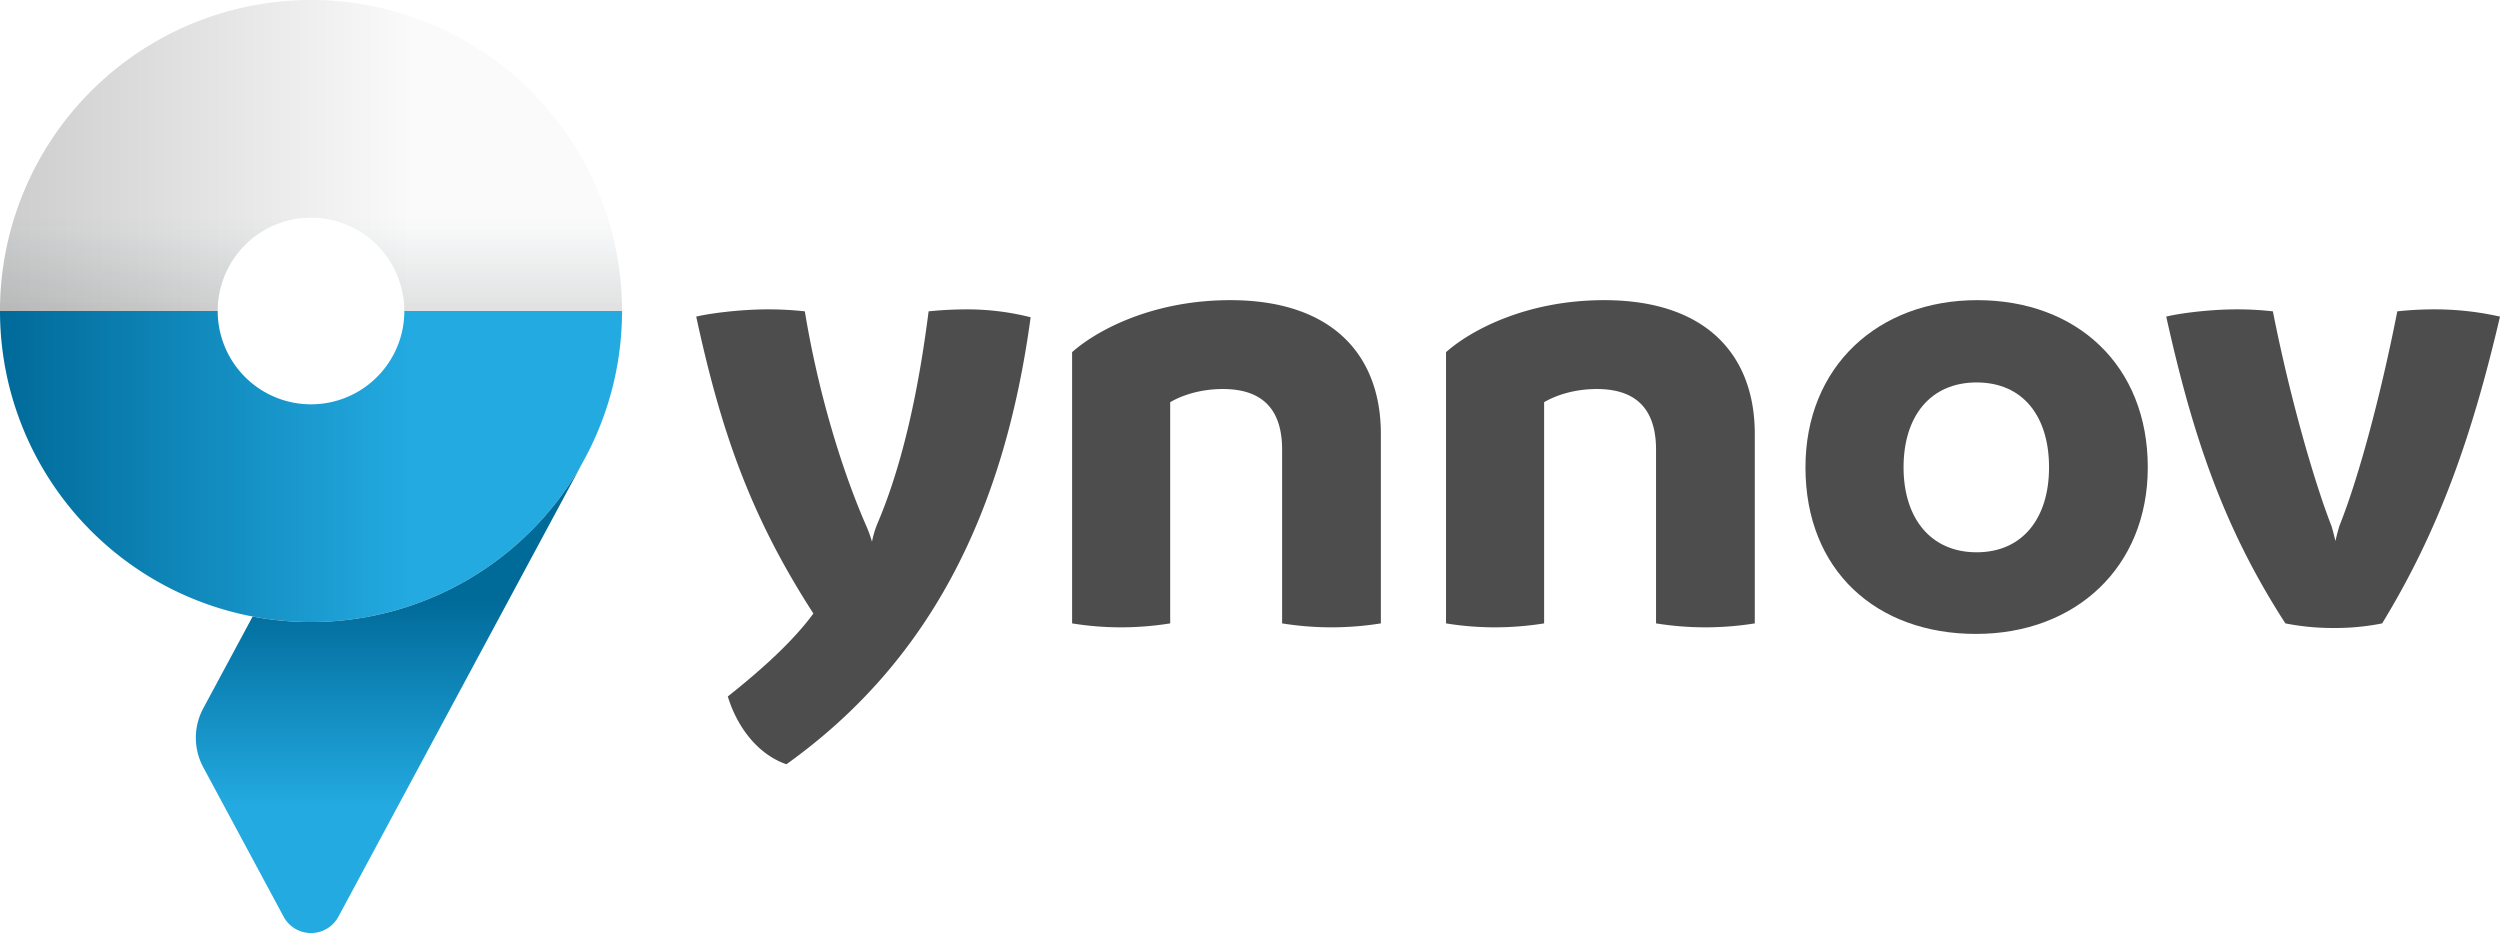
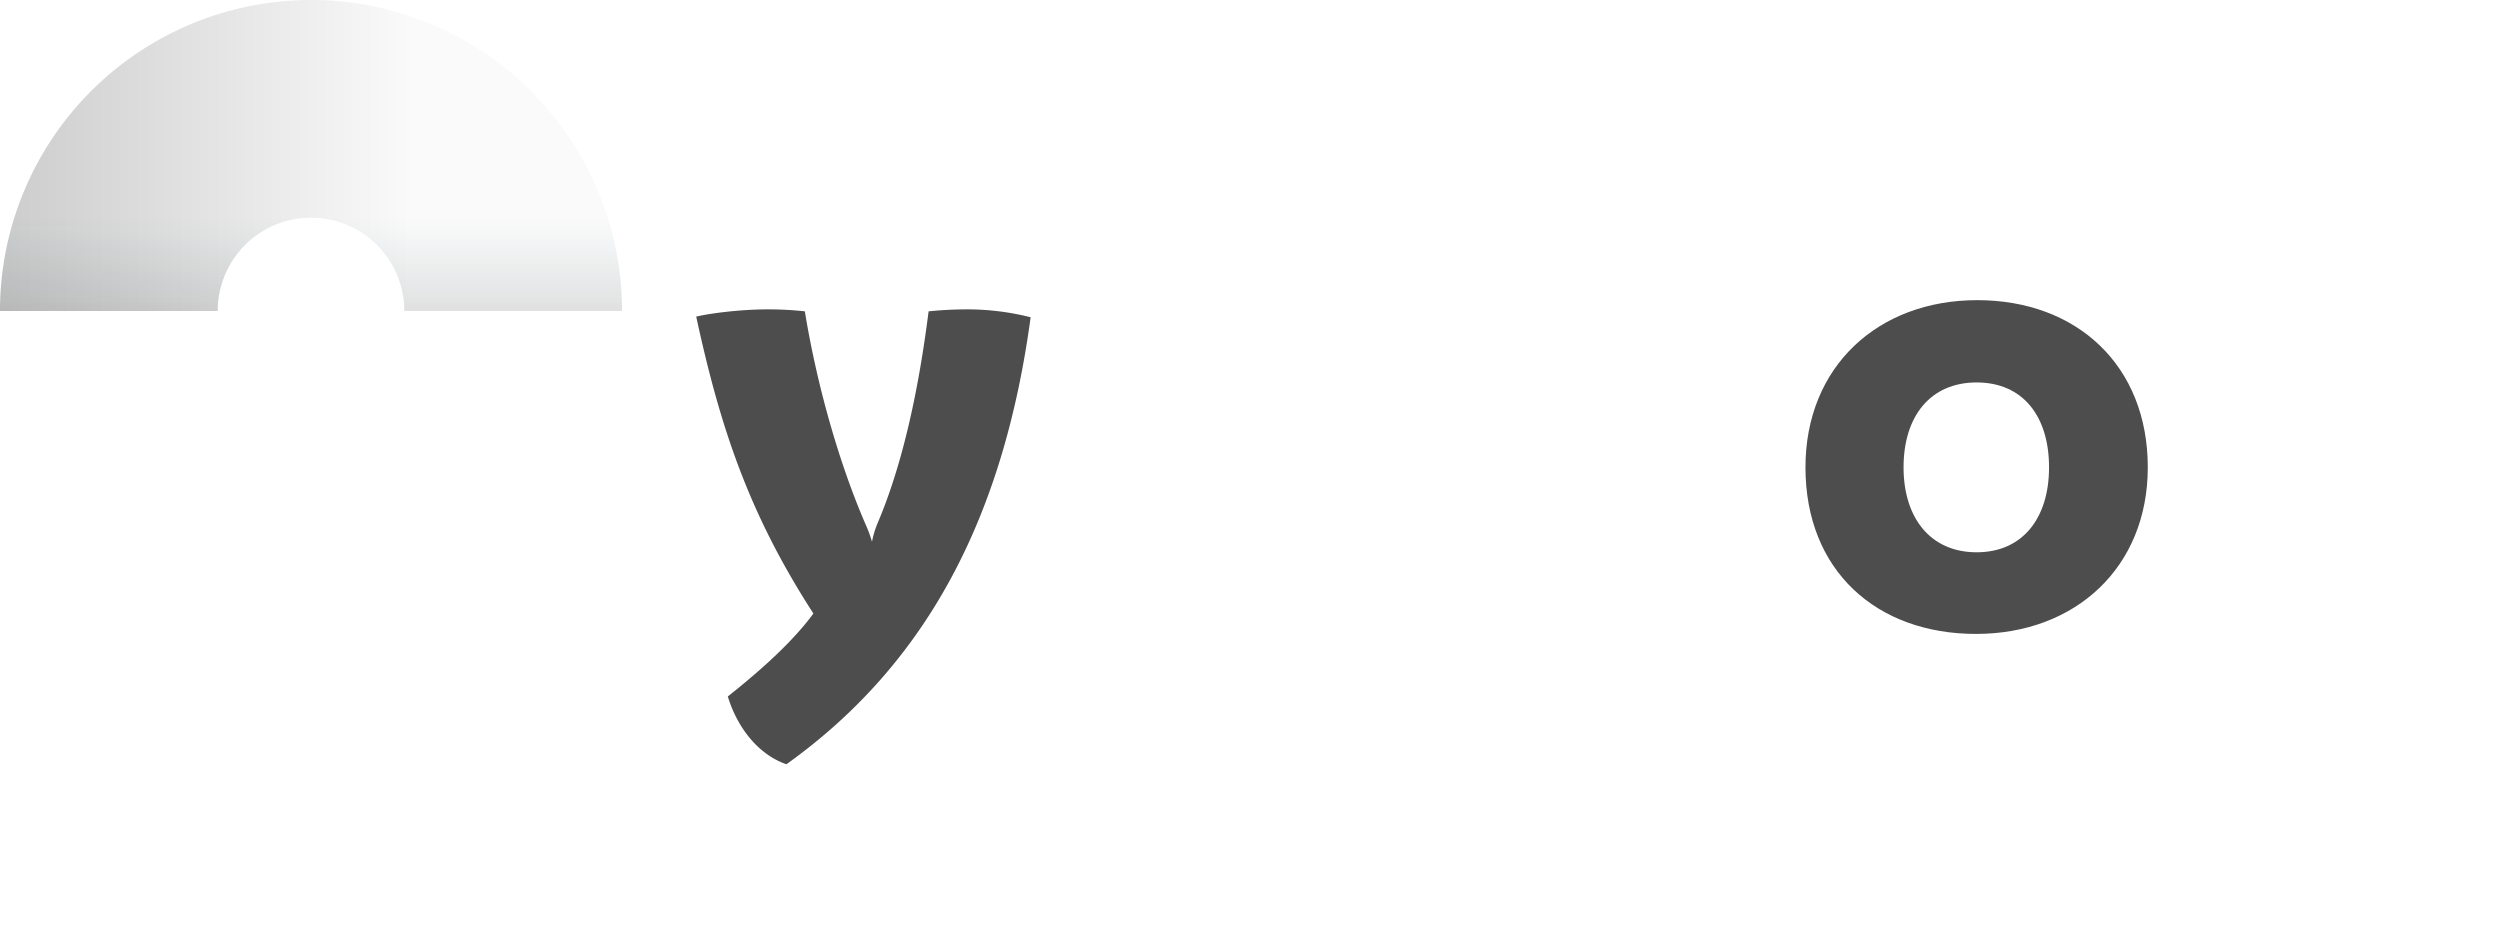
<svg xmlns="http://www.w3.org/2000/svg" width="1500" height="559.831" viewBox="0 0 1500 559.831">
  <defs>
    <linearGradient id="linear-gradient" y1="0.5" x2="1" y2="0.5" gradientUnits="objectBoundingBox">
      <stop offset="0" stop-color="#006a99" />
      <stop offset="0.659" stop-color="#23aae1" />
    </linearGradient>
    <linearGradient id="linear-gradient-2" x1="0.5" y1="1.009" x2="0.5" y2="0.29" gradientUnits="objectBoundingBox">
      <stop offset="0.002" stop-color="#23aae1" />
      <stop offset="0.389" stop-color="#23aae1" />
      <stop offset="1" stop-color="#006a99" />
    </linearGradient>
    <linearGradient id="linear-gradient-3" x1="1" y1="1" x2="0" y2="1" gradientUnits="objectBoundingBox">
      <stop offset="0" stop-opacity="0.02" />
      <stop offset="0.342" stop-opacity="0.02" />
      <stop offset="1" stop-opacity="0.2" />
    </linearGradient>
    <linearGradient id="linear-gradient-4" x1="0.5" y1="1" x2="0.5" y2="0.7" gradientUnits="objectBoundingBox">
      <stop offset="0" stop-opacity="0.102" />
      <stop offset="1" stop-color="#043d57" stop-opacity="0" />
    </linearGradient>
  </defs>
  <g id="Group_26" data-name="Group 26" transform="translate(-250 -447)">
    <g id="Group_22" data-name="Group 22" transform="translate(250 447)">
      <g id="Group_6" data-name="Group 6" transform="translate(417.724 180.089)">
        <path id="Path_11" data-name="Path 11" d="M781.238,491.062C765.045,610.745,719.225,698.83,634.7,759.264c-18.17-6.32-30.02-23.7-35.156-40.683,20.936-16.591,39.5-33.576,51.349-49.771-38.313-59.25-55.693-110.6-70.309-178.145,8.295-1.975,26.466-4.345,43.054-4.345a201.757,201.757,0,0,1,22.121,1.186c7.109,43.449,20.145,90.058,36.339,127.583a75.586,75.586,0,0,1,3.95,10.666,57.566,57.566,0,0,1,3.16-10.666c16.195-37.919,25.28-84.134,30.81-127.583a229.859,229.859,0,0,1,23.306-1.186A155.279,155.279,0,0,1,781.238,491.062Z" transform="translate(-580.58 -480.791)" fill="#4d4d4d" />
-         <path id="Path_12" data-name="Path 12" d="M937.132,562.307V676.065a186.335,186.335,0,0,1-59.25,0V571.786c0-26.859-14.613-36.339-35.55-36.339-13.825,0-24.885,3.95-31.6,7.9V676.065a187.245,187.245,0,0,1-29.626,2.37,182.322,182.322,0,0,1-29.229-2.37V513.326c14.616-13.033,48.19-31.2,94.8-31.2C909.086,482.121,937.132,516.092,937.132,562.307Z" transform="translate(-526.34 -482.121)" fill="#4d4d4d" />
-         <path id="Path_13" data-name="Path 13" d="M1107.531,562.307V676.065a186.334,186.334,0,0,1-59.25,0V571.786c0-26.859-14.615-36.339-35.55-36.339-13.825,0-24.886,3.95-31.6,7.9V676.065a187.247,187.247,0,0,1-29.626,2.37,182.34,182.34,0,0,1-29.231-2.37V513.326c14.616-13.033,48.191-31.2,94.8-31.2C1079.485,482.121,1107.531,516.092,1107.531,562.307Z" transform="translate(-472.384 -482.121)" fill="#4d4d4d" />
        <path id="Path_14" data-name="Path 14" d="M1086.073,582.451c0-60.434,43.449-100.33,103.095-100.33s102.3,39.1,102.3,100.33c0,60.04-43.451,99.935-103.095,99.935S1086.073,644.466,1086.073,582.451Zm146.149,0c0-30.809-15.8-50.954-43.449-50.954s-43.846,20.145-43.846,50.954c0,30.416,16.2,50.956,43.846,50.956S1232.222,612.867,1232.222,582.451Z" transform="translate(-420.518 -482.121)" fill="#4d4d4d" />
-         <path id="Path_15" data-name="Path 15" d="M1450.737,490.666c-16.985,72.68-36.734,128.374-70.706,184.07A142.63,142.63,0,0,1,1351.2,677.5a146.513,146.513,0,0,1-29.231-2.765c-37.524-58.065-55.693-112.969-71.492-184.07,7.9-1.975,26.068-4.345,42.263-4.345a189.45,189.45,0,0,1,21.726,1.186c10.664,54.114,25.674,104.675,35.154,128.769.79,2.764,1.58,5.53,2.37,9.085.79-3.555,1.58-6.321,2.37-9.085,10.666-26.466,24.094-74.655,34.76-128.769a205.924,205.924,0,0,1,22.911-1.186A177.554,177.554,0,0,1,1450.737,490.666Z" transform="translate(-368.461 -480.791)" fill="#4d4d4d" />
      </g>
-       <path id="Path_16" data-name="Path 16" d="M505.908,487.072a55.723,55.723,0,0,1-6.1,25.444l-.02.039-.876,1.62a55.984,55.984,0,0,1-104.97-27.1H263.316a186.608,186.608,0,1,0,373.216,0Z" transform="translate(-263.316 -300.464)" fill="url(#linear-gradient)" />
-       <path id="Path_17" data-name="Path 17" d="M421.665,651.768a187.32,187.32,0,0,1-35.036-3.285l-29.617,55.073a37.33,37.33,0,0,0,.005,35.361c36.226,67.348,39.544,73.525,48.018,89.282a.1.1,0,0,0,.026.046c.059.105.112.211.171.316h.007a18.645,18.645,0,0,0,32.85,0h.007c.059-.105.112-.211.171-.316a.1.1,0,0,0,.026-.046c13.206-24.556,13.9-25.859,146.26-271.927A186.538,186.538,0,0,1,421.665,651.768Z" transform="translate(-235.057 -278.552)" fill="url(#linear-gradient-2)" />
      <g id="Group_7" data-name="Group 7" transform="translate(0 0)">
        <path id="Path_9" data-name="Path 9" d="M393.94,531.95a55.723,55.723,0,0,1,6.1-25.444l.02-.04.876-1.619a55.984,55.984,0,0,1,104.969,27.1H636.532a186.608,186.608,0,1,0-373.216,0Z" transform="translate(-263.316 -345.342)" fill="url(#linear-gradient-3)" />
        <path id="Path_10" data-name="Path 10" d="M636.532,531.95H505.908a55.984,55.984,0,0,0-111.968,0H263.316c0-103.06,83.548-186.608,186.608-186.608S636.532,428.89,636.532,531.95Z" transform="translate(-263.316 -345.342)" fill="url(#linear-gradient-4)" />
      </g>
    </g>
  </g>
</svg>